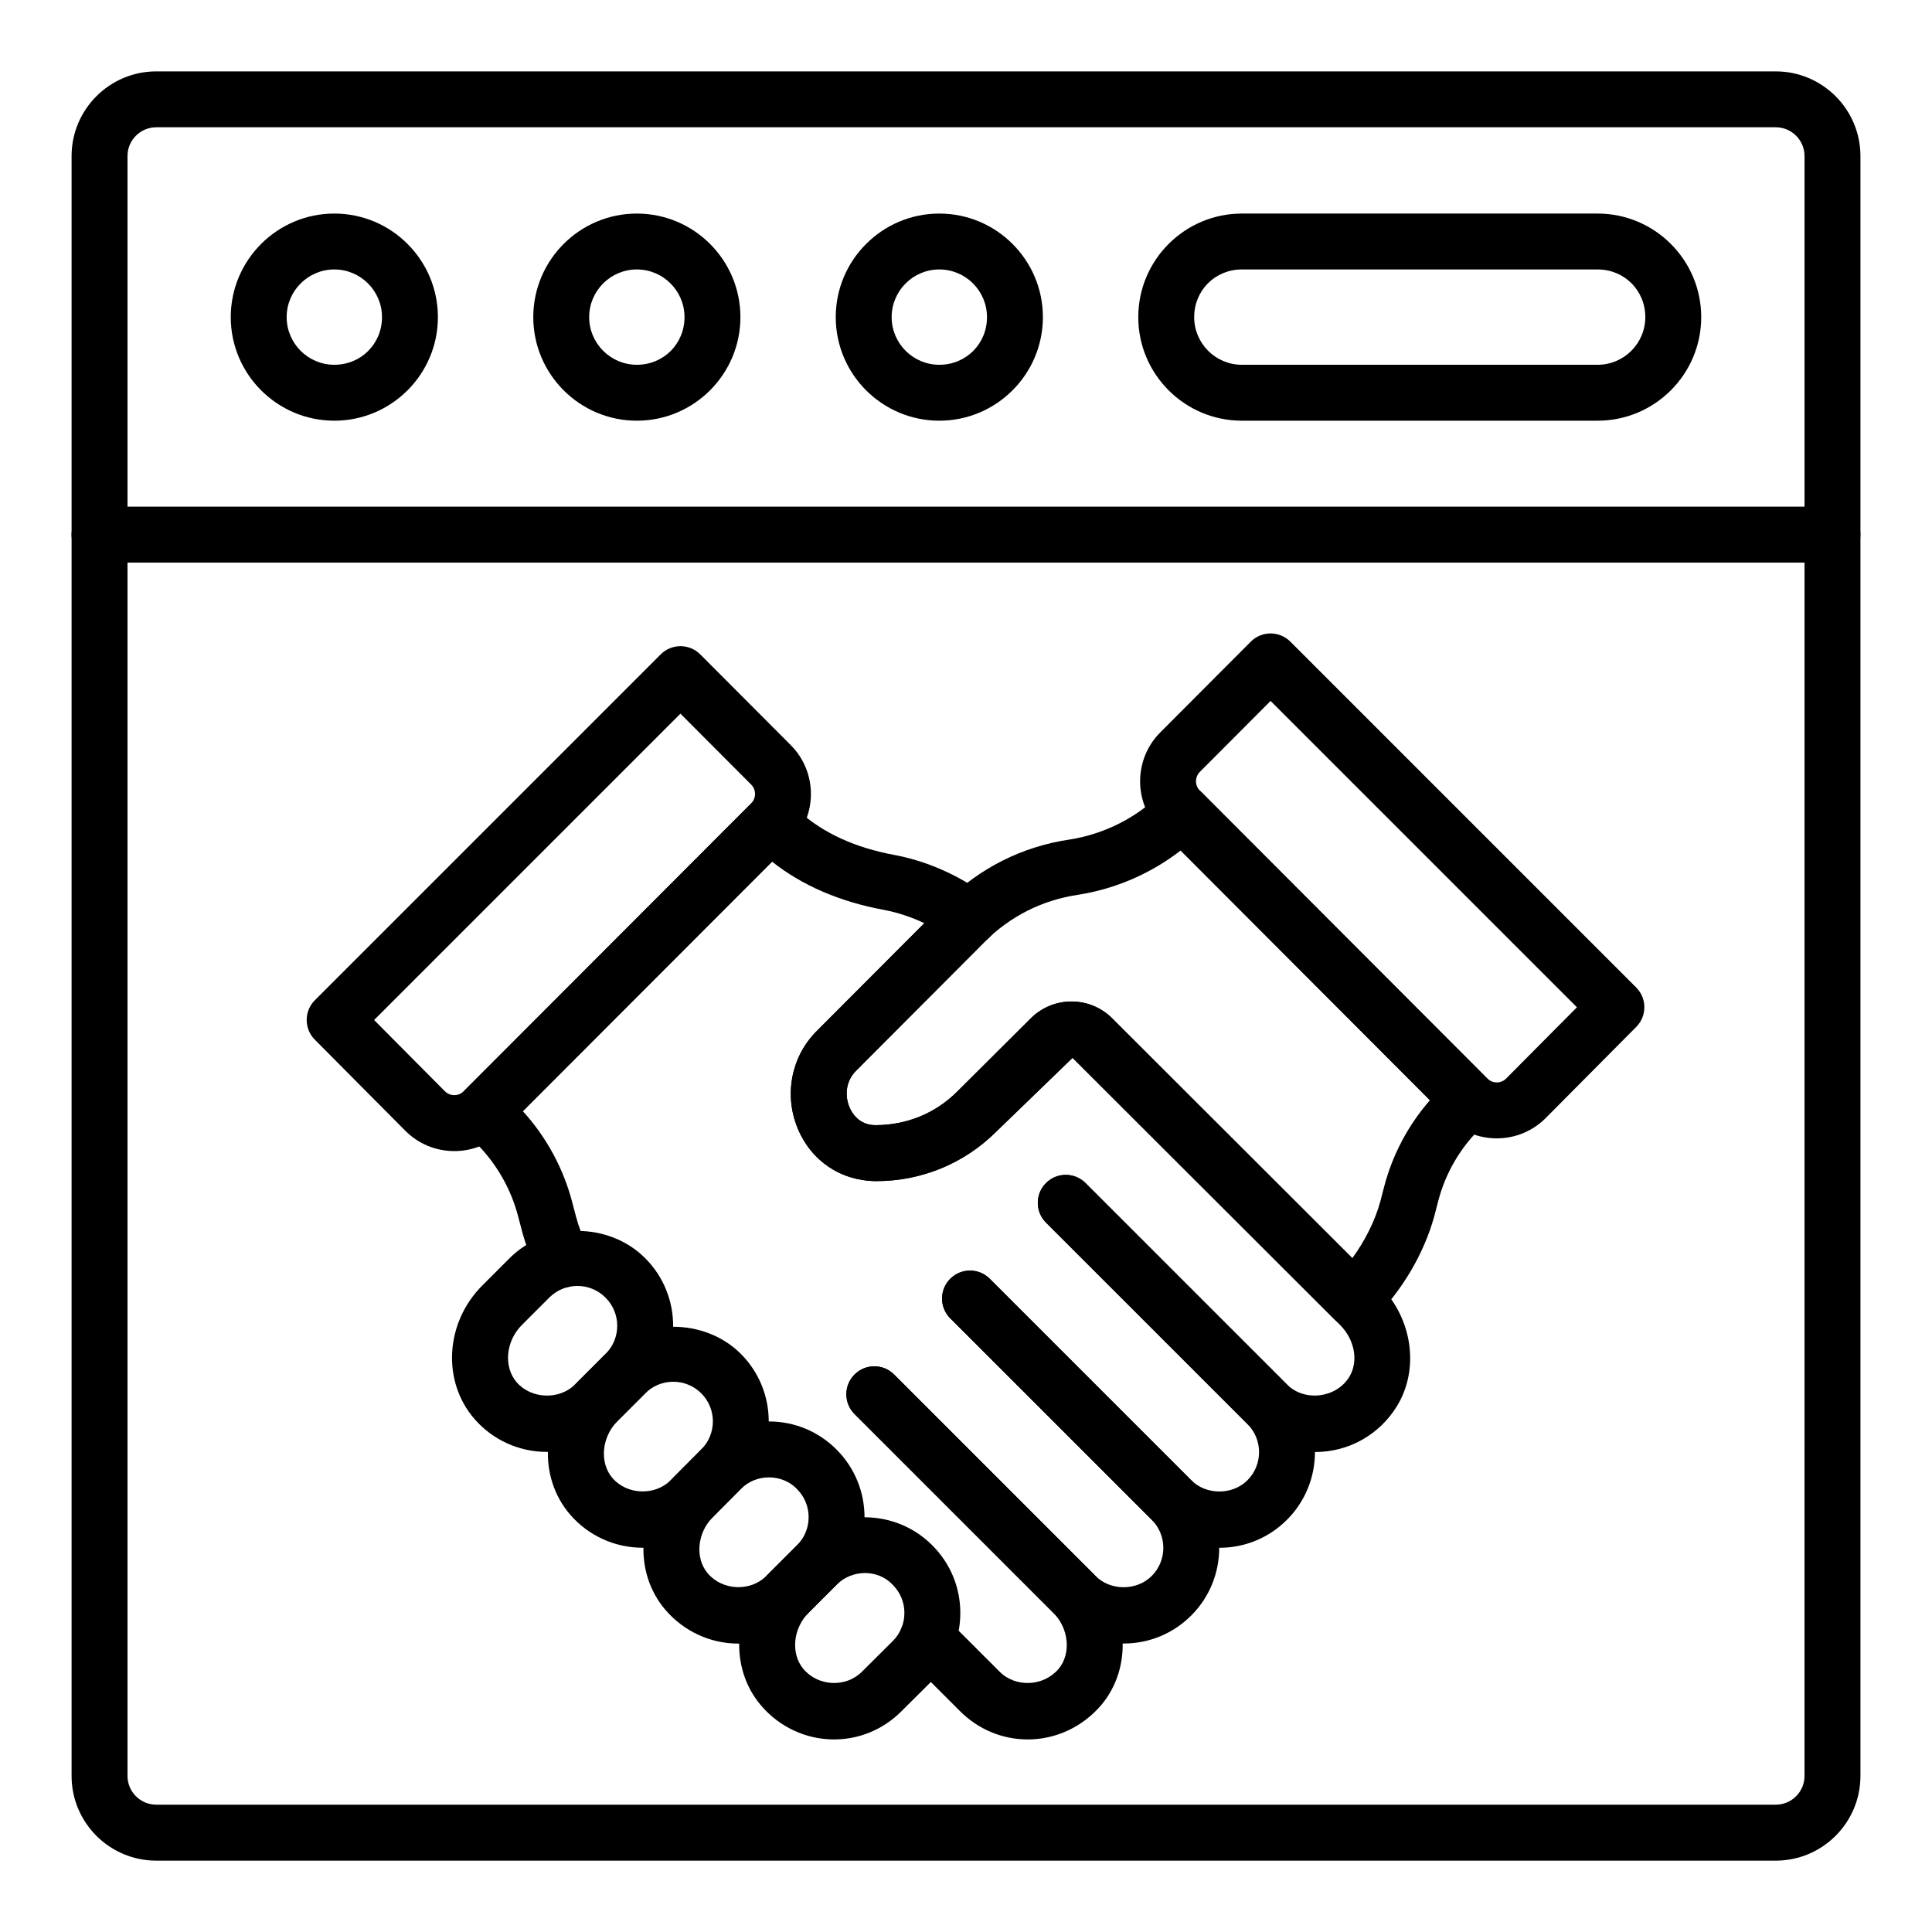
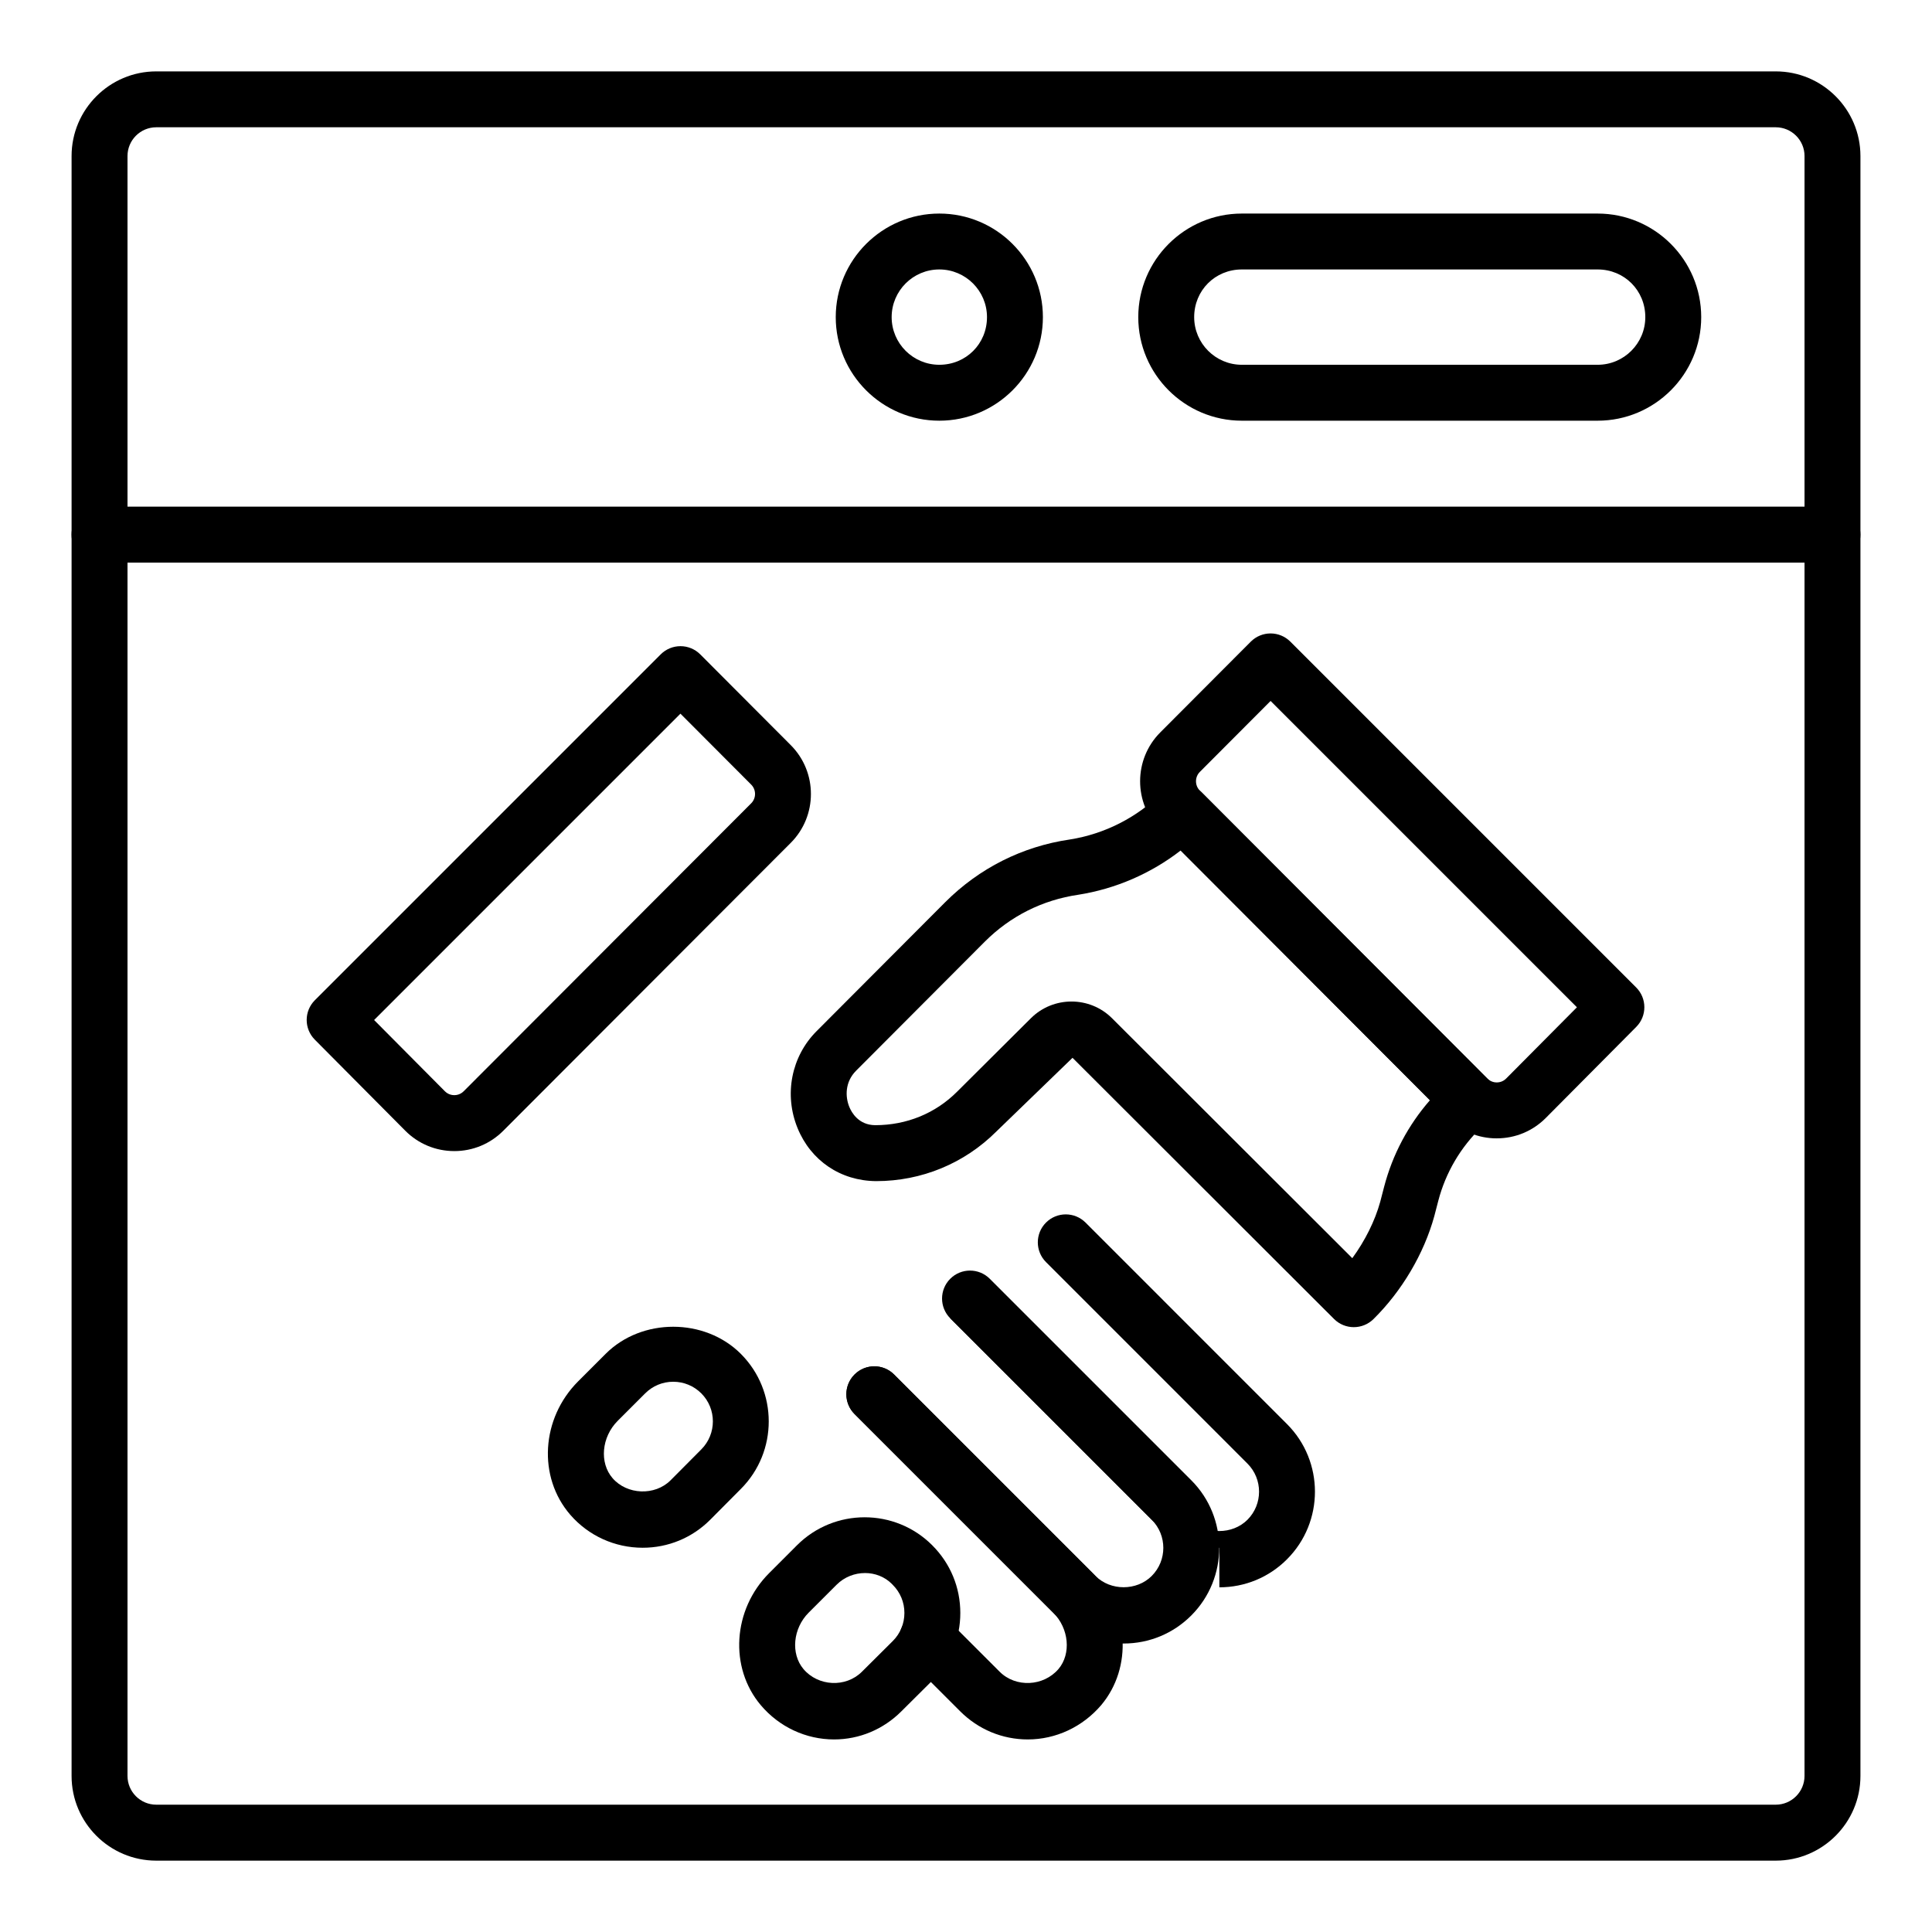
<svg xmlns="http://www.w3.org/2000/svg" fill="#000000" width="800px" height="800px" version="1.1" viewBox="144 144 512 512">
  <g>
    <path d="m614.59 637.09h-429.18c-12.371 0-22.441-10.066-22.441-22.441v-429.29c0-12.371 10.07-22.441 22.441-22.441h429.18c12.371 0 22.445 10.066 22.445 22.441v429.29c0 12.371-10.07 22.441-22.445 22.441zm-429.18-459.36c-4.203 0-7.621 3.418-7.621 7.621v429.29c0 4.203 3.418 7.621 7.621 7.621h429.18c4.203 0 7.625-3.418 7.625-7.621l0.004-429.29c0-4.203-3.426-7.621-7.629-7.621z" />
    <path d="m629.62 293.09h-459.25c-4.09 0-7.41-3.316-7.41-7.41 0-4.09 3.316-7.41 7.41-7.41h459.25c4.094 0 7.41 3.316 7.41 7.41s-3.312 7.41-7.41 7.41z" />
-     <path d="m312.77 255.49c-15.133 0-27.445-12.316-27.445-27.445 0-15.137 12.316-27.449 27.445-27.449 15.137 0 27.449 12.316 27.449 27.449 0 15.129-12.312 27.445-27.449 27.445zm0-40.082c-6.961 0-12.633 5.668-12.633 12.633 0 6.965 5.672 12.629 12.633 12.629 7.082 0 12.633-5.547 12.633-12.629 0-6.961-5.664-12.633-12.633-12.633z" />
    <path d="m392.93 255.49c-15.137 0-27.449-12.316-27.449-27.445 0-15.137 12.316-27.449 27.449-27.449 15.137 0 27.449 12.316 27.449 27.449 0 15.129-12.312 27.445-27.449 27.445zm0-40.082c-6.969 0-12.633 5.668-12.633 12.633 0 6.965 5.664 12.629 12.633 12.629 7.082 0 12.633-5.547 12.633-12.629 0-6.961-5.664-12.633-12.633-12.633z" />
    <path d="m567.39 255.49h-94.289c-15.137 0-27.449-12.316-27.449-27.445 0-15.137 12.316-27.449 27.449-27.449h94.289c15.137 0 27.449 12.316 27.449 27.449 0.004 15.129-12.312 27.445-27.449 27.445zm-94.289-40.082c-7.082 0-12.633 5.551-12.633 12.633 0 6.965 5.664 12.629 12.633 12.629h94.289c6.969 0 12.633-5.664 12.633-12.629 0-7.082-5.551-12.633-12.633-12.633z" />
-     <path d="m232.6 255.49c-15.137 0-27.449-12.316-27.449-27.445 0-15.137 12.316-27.449 27.449-27.449 15.137 0 27.449 12.316 27.449 27.449 0.004 15.129-12.312 27.445-27.449 27.445zm0-40.082c-6.965 0-12.633 5.668-12.633 12.633 0 6.965 5.668 12.629 12.633 12.629 7.082 0 12.633-5.547 12.633-12.629 0-6.961-5.668-12.633-12.633-12.633z" />
-     <path d="m467.14 554.18c-6.773 0-13.141-2.637-17.922-7.426l-53.391-53.387c-2.894-2.894-2.894-7.582 0-10.477s7.582-2.894 10.477 0l53.391 53.387c3.981 3.981 10.91 3.981 14.891 0 4.102-4.106 4.102-10.785 0-14.891l-53.383-53.391c-2.894-2.894-2.894-7.586 0-10.477 2.894-2.894 7.582-2.894 10.477 0l53.383 53.391c9.883 9.883 9.883 25.961 0 35.844-4.781 4.789-11.148 7.426-17.922 7.426z" />
+     <path d="m467.14 554.18c-6.773 0-13.141-2.637-17.922-7.426l-53.391-53.387s7.582-2.894 10.477 0l53.391 53.387c3.981 3.981 10.91 3.981 14.891 0 4.102-4.106 4.102-10.785 0-14.891l-53.383-53.391c-2.894-2.894-2.894-7.586 0-10.477 2.894-2.894 7.582-2.894 10.477 0l53.383 53.391c9.883 9.883 9.883 25.961 0 35.844-4.781 4.789-11.148 7.426-17.922 7.426z" />
    <path d="m441.77 579.55c-6.773 0-13.141-2.637-17.922-7.426l-53.391-53.387c-2.894-2.894-2.894-7.582 0-10.477 2.894-2.894 7.582-2.894 10.477 0l53.391 53.387c3.981 3.981 10.91 3.981 14.891 0 4.102-4.106 4.102-10.789 0-14.895l-53.391-53.387c-2.894-2.894-2.894-7.582 0-10.477s7.582-2.894 10.477 0l53.391 53.387c9.883 9.887 9.883 25.969 0 35.848-4.785 4.789-11.152 7.426-17.922 7.426z" />
-     <path d="m492.54 528.8c-6.801 0-13.184-2.637-17.957-7.422l-53.383-53.371c-2.894-2.891-2.894-7.582 0-10.477 2.894-2.894 7.582-2.894 10.477 0l53.383 53.375c4.586 4.586 12.965 3.684 16.477-1.961 2.539-4.078 1.527-9.879-2.394-13.801l-70.898-70.805-20.148 19.484c-8.496 8.496-19.832 13.188-31.906 13.188-9.449-0.07-17.293-5.441-20.809-14.027-3.652-8.91-1.672-19.008 5.043-25.727l28.543-28.59c-3.488-1.664-7.141-2.867-10.832-3.555-11.641-2.164-21.555-6.449-29.52-12.754l-66.047 66.129c6.223 6.84 10.727 15.133 13.07 24.09l0.98 3.734c0.723 2.742 1.77 5.496 3.109 8.172 1.832 3.66 0.348 8.109-3.312 9.941-3.664 1.832-8.109 0.344-9.941-3.312-1.793-3.59-3.203-7.297-4.184-11.031l-0.984-3.746c-1.855-7.086-5.531-13.609-10.629-18.867l-3.801-3.922c-2.816-2.906-2.781-7.531 0.074-10.395l76.059-76.152c2.793-2.777 7.242-2.906 10.172-0.301l2.902 2.582c6.281 5.578 14.617 9.371 24.758 11.258 8.668 1.609 17.133 5.32 24.469 10.727 1.859 1.367 2.973 3.516 3.016 5.82 0.043 2.305-0.984 4.496-2.785 5.934-0.219 0.172-0.375 0.352-0.543 0.516l-34.102 34.191c-3.012 3.012-2.91 6.949-1.809 9.625 0.586 1.441 2.438 4.797 6.859 4.828 8.355 0 15.977-3.148 21.684-8.859l19.586-19.492c5.918-5.902 15.57-5.902 21.504 0.016l70.891 70.805c8.746 8.738 10.648 22.242 4.516 32.109-4.691 7.543-12.758 12.043-21.586 12.043z" />
    <path d="m416.38 604.97c-6.758 0-13.125-2.656-17.938-7.473l-13.949-13.941c-2.894-2.891-2.894-7.582 0-10.477 2.894-2.894 7.582-2.894 10.477 0l13.949 13.945c4.246 4.246 11.613 3.945 15.613-0.742 3.371-4.019 2.766-10.719-1.395-14.883l-52.664-52.664c-2.894-2.894-2.894-7.582 0-10.477 2.894-2.894 7.582-2.894 10.477 0l52.664 52.664c9.617 9.621 10.594 24.961 2.234 34.934-4.961 5.809-12.047 9.113-19.469 9.113z" />
    <path d="m264.39 449.05h-0.023c-4.914-0.008-9.523-1.934-12.984-5.414l-23.957-24.117c-2.875-2.894-2.867-7.57 0.02-10.457l91.648-91.648c1.391-1.391 3.269-2.172 5.238-2.172h0.008c1.961 0 3.848 0.785 5.238 2.18l23.984 24.047c7.125 7.144 7.121 18.77-0.016 25.91l-76.18 76.289c-3.461 3.469-8.07 5.383-12.977 5.383zm-21.246-34.734 18.75 18.875c0.898 0.902 1.945 1.035 2.492 1.039h0.004c0.547 0 1.594-0.137 2.492-1.035l76.18-76.297c1.375-1.371 1.375-3.602 0.008-4.973l-18.746-18.793z" />
    <path d="m540.66 445.68c-4.906 0-9.516-1.914-12.98-5.383l-76.195-76.297c-7.125-7.144-7.125-18.766 0-25.906l23.984-24.047c1.391-1.395 3.277-2.18 5.238-2.18h0.008c1.969 0 3.848 0.781 5.238 2.172l91.648 91.648c2.887 2.887 2.894 7.566 0.016 10.457l-23.957 24.117c-3.465 3.488-8.074 5.41-12.988 5.414-0.004 0.004-0.012 0.004-0.012 0.004zm-59.938-115.92-18.746 18.793c-1.367 1.375-1.367 3.602 0 4.977l76.195 76.293c0.898 0.898 1.938 1.035 2.488 1.035 0.551-0.004 1.598-0.137 2.496-1.043l18.746-18.875z" />
    <path d="m502.77 495.71c-1.895 0-3.793-0.723-5.238-2.168l-69.301-69.211-20.145 19.488c-8.496 8.5-19.832 13.191-31.906 13.191-9.449-0.07-17.293-5.441-20.809-14.027-3.652-8.91-1.672-19.008 5.043-25.727l34.078-34.168c9.035-9.035 20.445-14.773 33.016-16.613 9.227-1.449 17.938-5.883 24.449-12.469 1.391-1.402 3.277-2.195 5.254-2.199 1.707-0.203 3.863 0.777 5.262 2.18l76.145 76.328c1.402 1.406 2.184 3.32 2.164 5.312-0.023 1.988-0.848 3.887-2.277 5.266l-1.859 1.785c-5.57 5.336-9.543 12.098-11.488 19.562l-1.062 4.086c-2.742 9.949-8.602 19.844-16.113 27.25-1.449 1.422-3.328 2.133-5.211 2.133zm-74.82-86.297c3.898 0 7.793 1.477 10.75 4.43l63.672 63.586c3.363-4.602 6-9.863 7.402-14.941l1.035-3.988c2.223-8.512 6.383-16.344 12.133-22.922l-66.043-66.199c-7.836 6.09-17.258 10.188-27.168 11.742-9.465 1.387-17.996 5.676-24.738 12.418l-34.102 34.191c-3.012 3.012-2.91 6.949-1.809 9.625 0.586 1.441 2.438 4.797 6.859 4.828 8.355 0 15.977-3.148 21.684-8.859l19.594-19.504c2.961-2.934 6.844-4.406 10.73-4.406z" />
-     <path d="m288.92 528.77c-7.383 0-14.375-3.18-19.18-8.727-8.676-9.996-7.762-25.535 2.078-35.379l7.289-7.289c9.566-9.559 26.25-9.562 35.816 0.004l0.059 0.059c9.875 9.871 9.875 25.938 0 35.82l-8.117 8.121c-4.773 4.766-11.148 7.391-17.945 7.391zm8.094-43.984c-2.691 0-5.383 1.023-7.43 3.07l-7.289 7.289c-4.289 4.289-4.902 11.105-1.355 15.191 3.859 4.453 11.309 4.695 15.449 0.562l8.113-8.117c4.094-4.098 4.094-10.766 0-14.863l-0.059-0.059c-2.047-2.051-4.738-3.074-7.43-3.074z" />
    <path d="m314.32 554.17c-7.379 0-14.371-3.18-19.176-8.723-8.676-10.004-7.762-25.543 2.074-35.379l7.285-7.285c9.566-9.574 26.242-9.57 35.82-0.004v0.004c9.863 9.863 9.867 25.918 0.023 35.789l-8.152 8.199c-4.777 4.773-11.117 7.398-17.875 7.398zm8.09-43.992c-2.809 0-5.441 1.094-7.43 3.078l-7.285 7.285c-4.289 4.293-4.898 11.109-1.352 15.195 3.828 4.414 11.191 4.727 15.359 0.566l8.148-8.195c4.094-4.102 4.09-10.762 0-14.855-1.992-1.98-4.633-3.074-7.441-3.074z" />
-     <path d="m339.64 579.57c-7.438 0-14.508-3.297-19.383-9.039-8.422-9.938-7.473-25.277 2.148-34.93l7.41-7.449c4.789-4.805 11.156-7.445 17.93-7.453h0.016c6.766 0 13.125 2.633 17.906 7.418l0.035 0.039c9.875 9.879 9.875 25.945 0 35.82l-8.117 8.121c-4.828 4.824-11.195 7.473-17.945 7.473zm8.121-44.051h-0.008c-2.816 0.004-5.457 1.102-7.438 3.09l-7.41 7.449c-4.168 4.18-4.769 10.852-1.352 14.887 3.914 4.613 11.309 4.922 15.555 0.676l8.117-8.117c4.094-4.098 4.094-10.766 0-14.863-0.086-0.082-0.168-0.168-0.246-0.254l-0.035-0.039c-1.738-1.734-4.379-2.828-7.184-2.828z" />
    <path d="m365.04 604.97c-7.461 0-14.535-3.305-19.418-9.074-8.422-9.965-7.453-25.34 2.215-35.008l7.383-7.387c9.891-9.875 25.961-9.871 35.82 0l0.035 0.039c4.789 4.785 7.422 11.152 7.418 17.922 0 6.773-2.641 13.137-7.438 17.922l-8.176 8.129c-4.797 4.801-11.141 7.457-17.84 7.457zm8.188-44.098c-2.699 0-5.449 1.023-7.531 3.109l-7.387 7.383c-4.188 4.188-4.805 10.902-1.375 14.961 3.887 4.582 11.191 4.984 15.484 0.699l8.184-8.141c1.984-1.977 3.074-4.621 3.074-7.43 0.008-2.809-1.094-5.453-3.074-7.438-0.086-0.082-0.168-0.168-0.246-0.254l-0.035-0.039c-1.898-1.891-4.473-2.852-7.094-2.852z" />
  </g>
</svg>